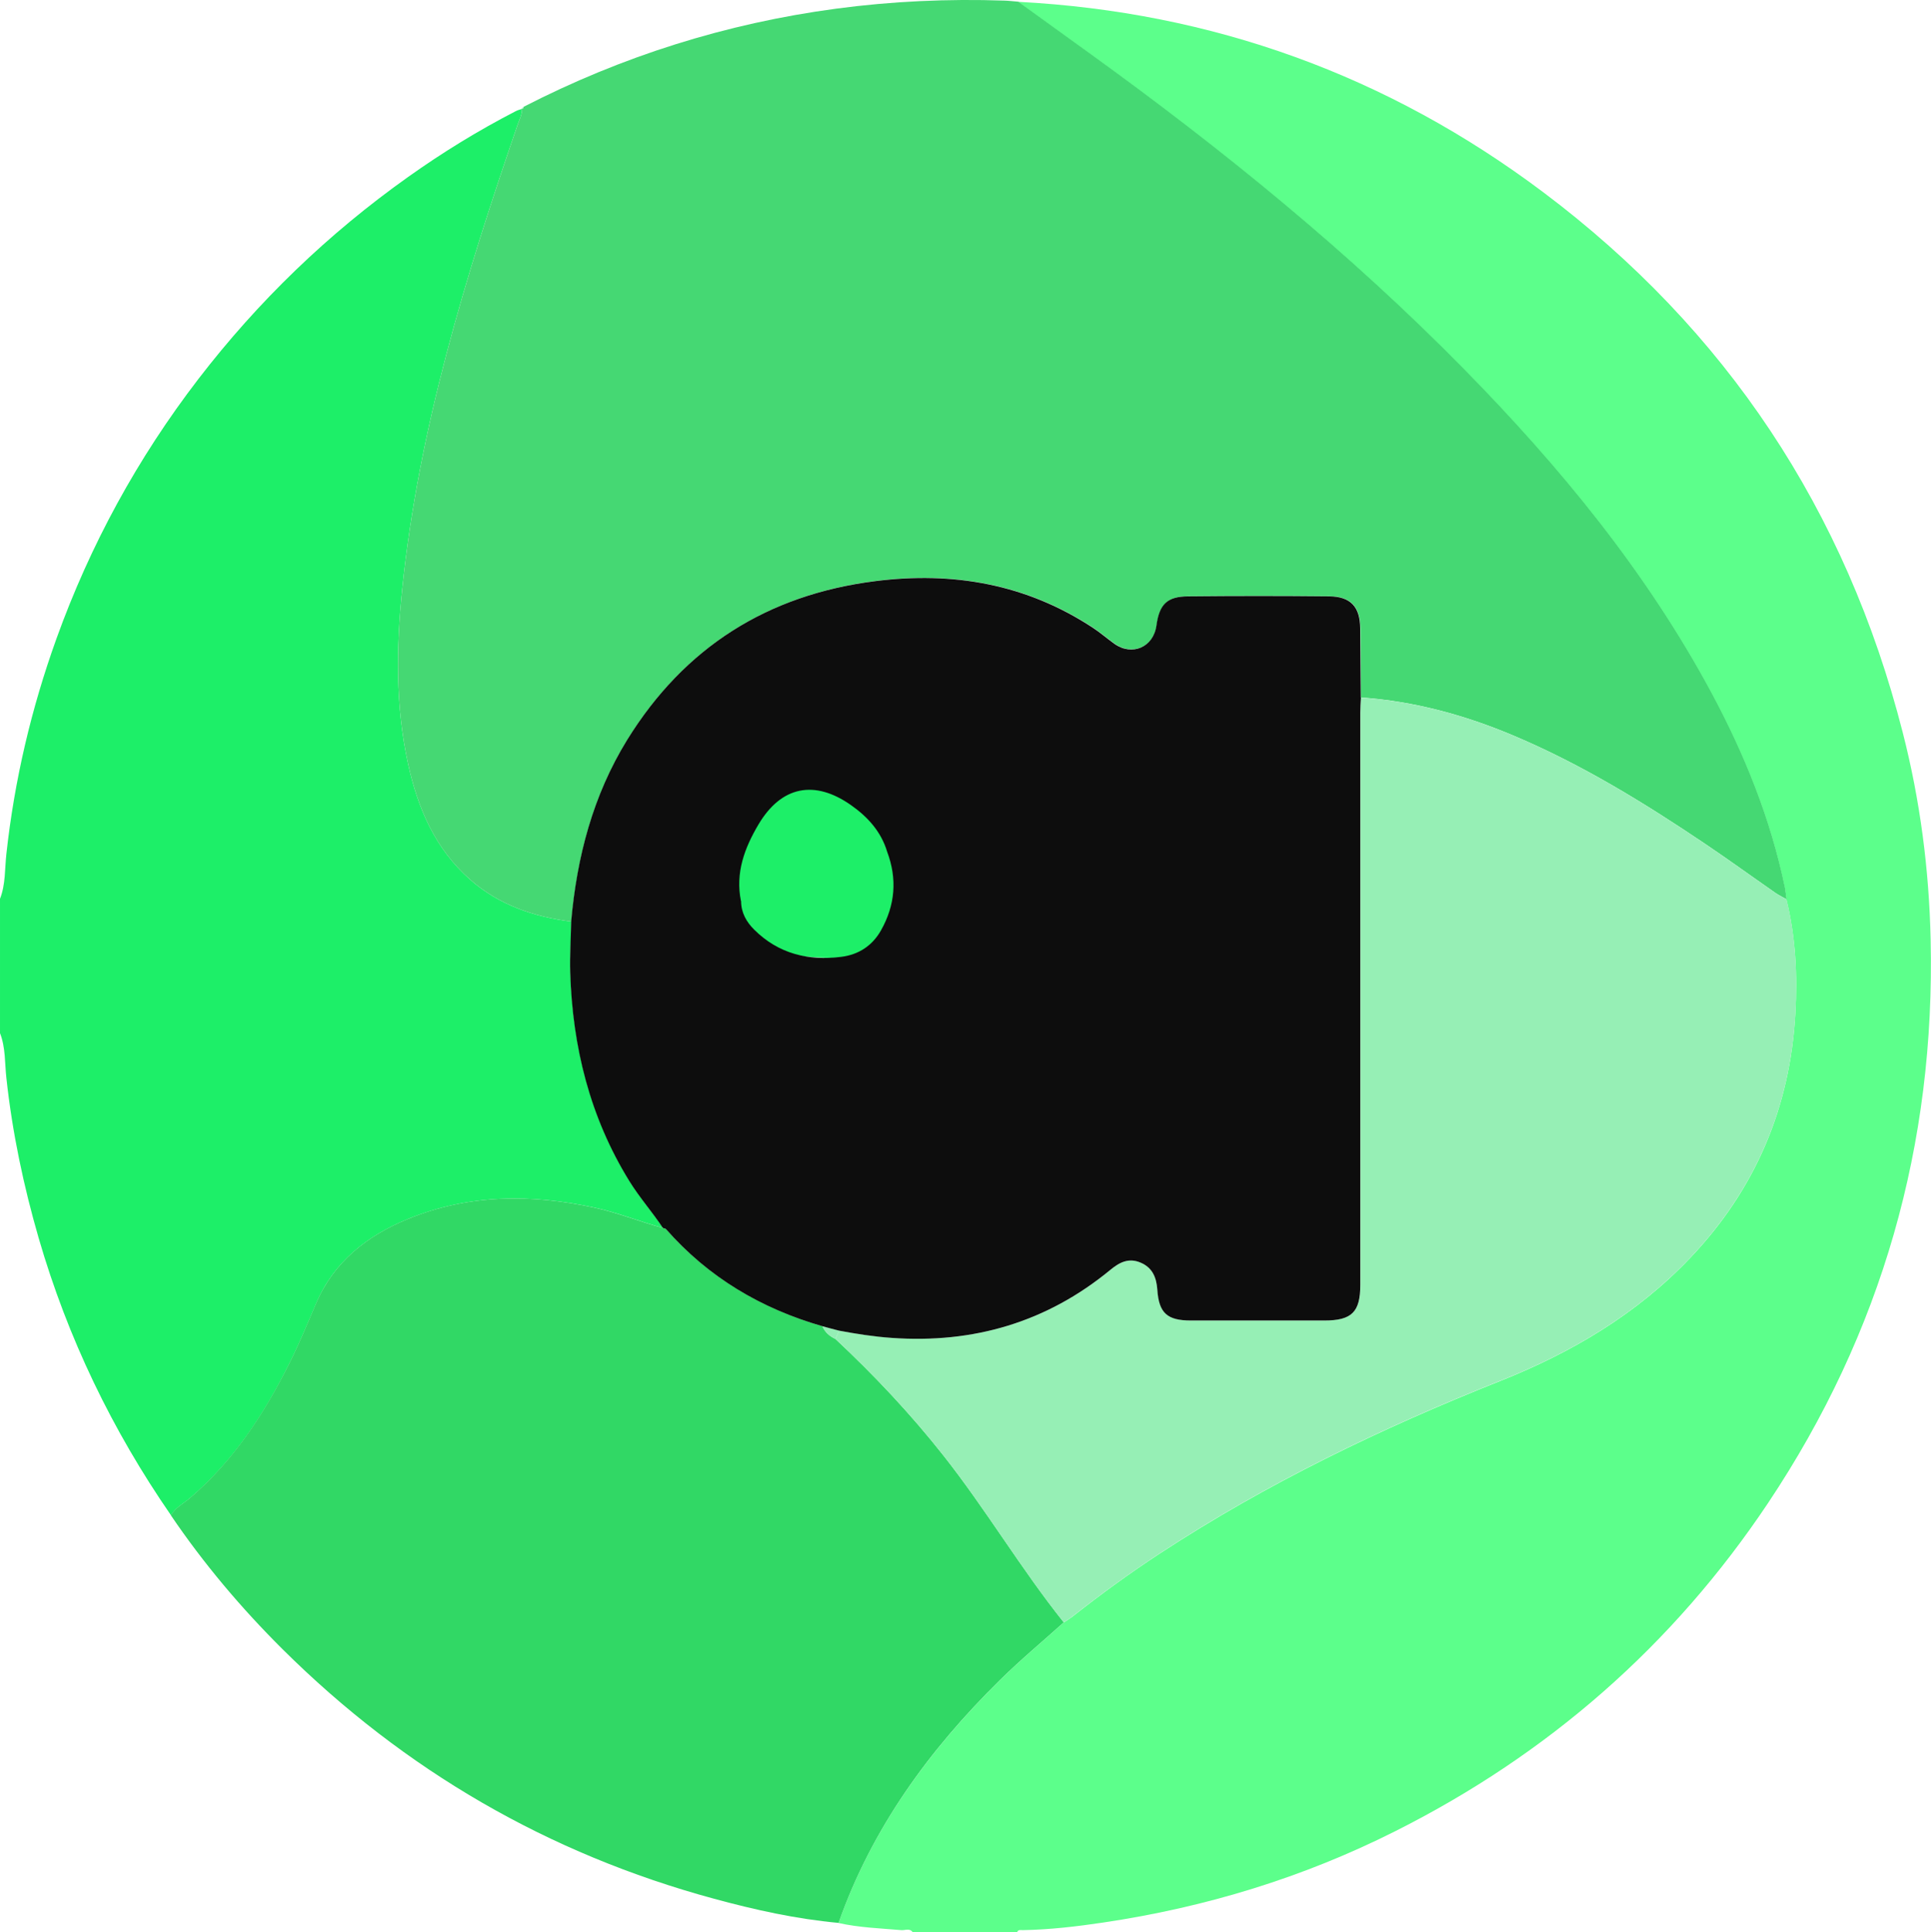
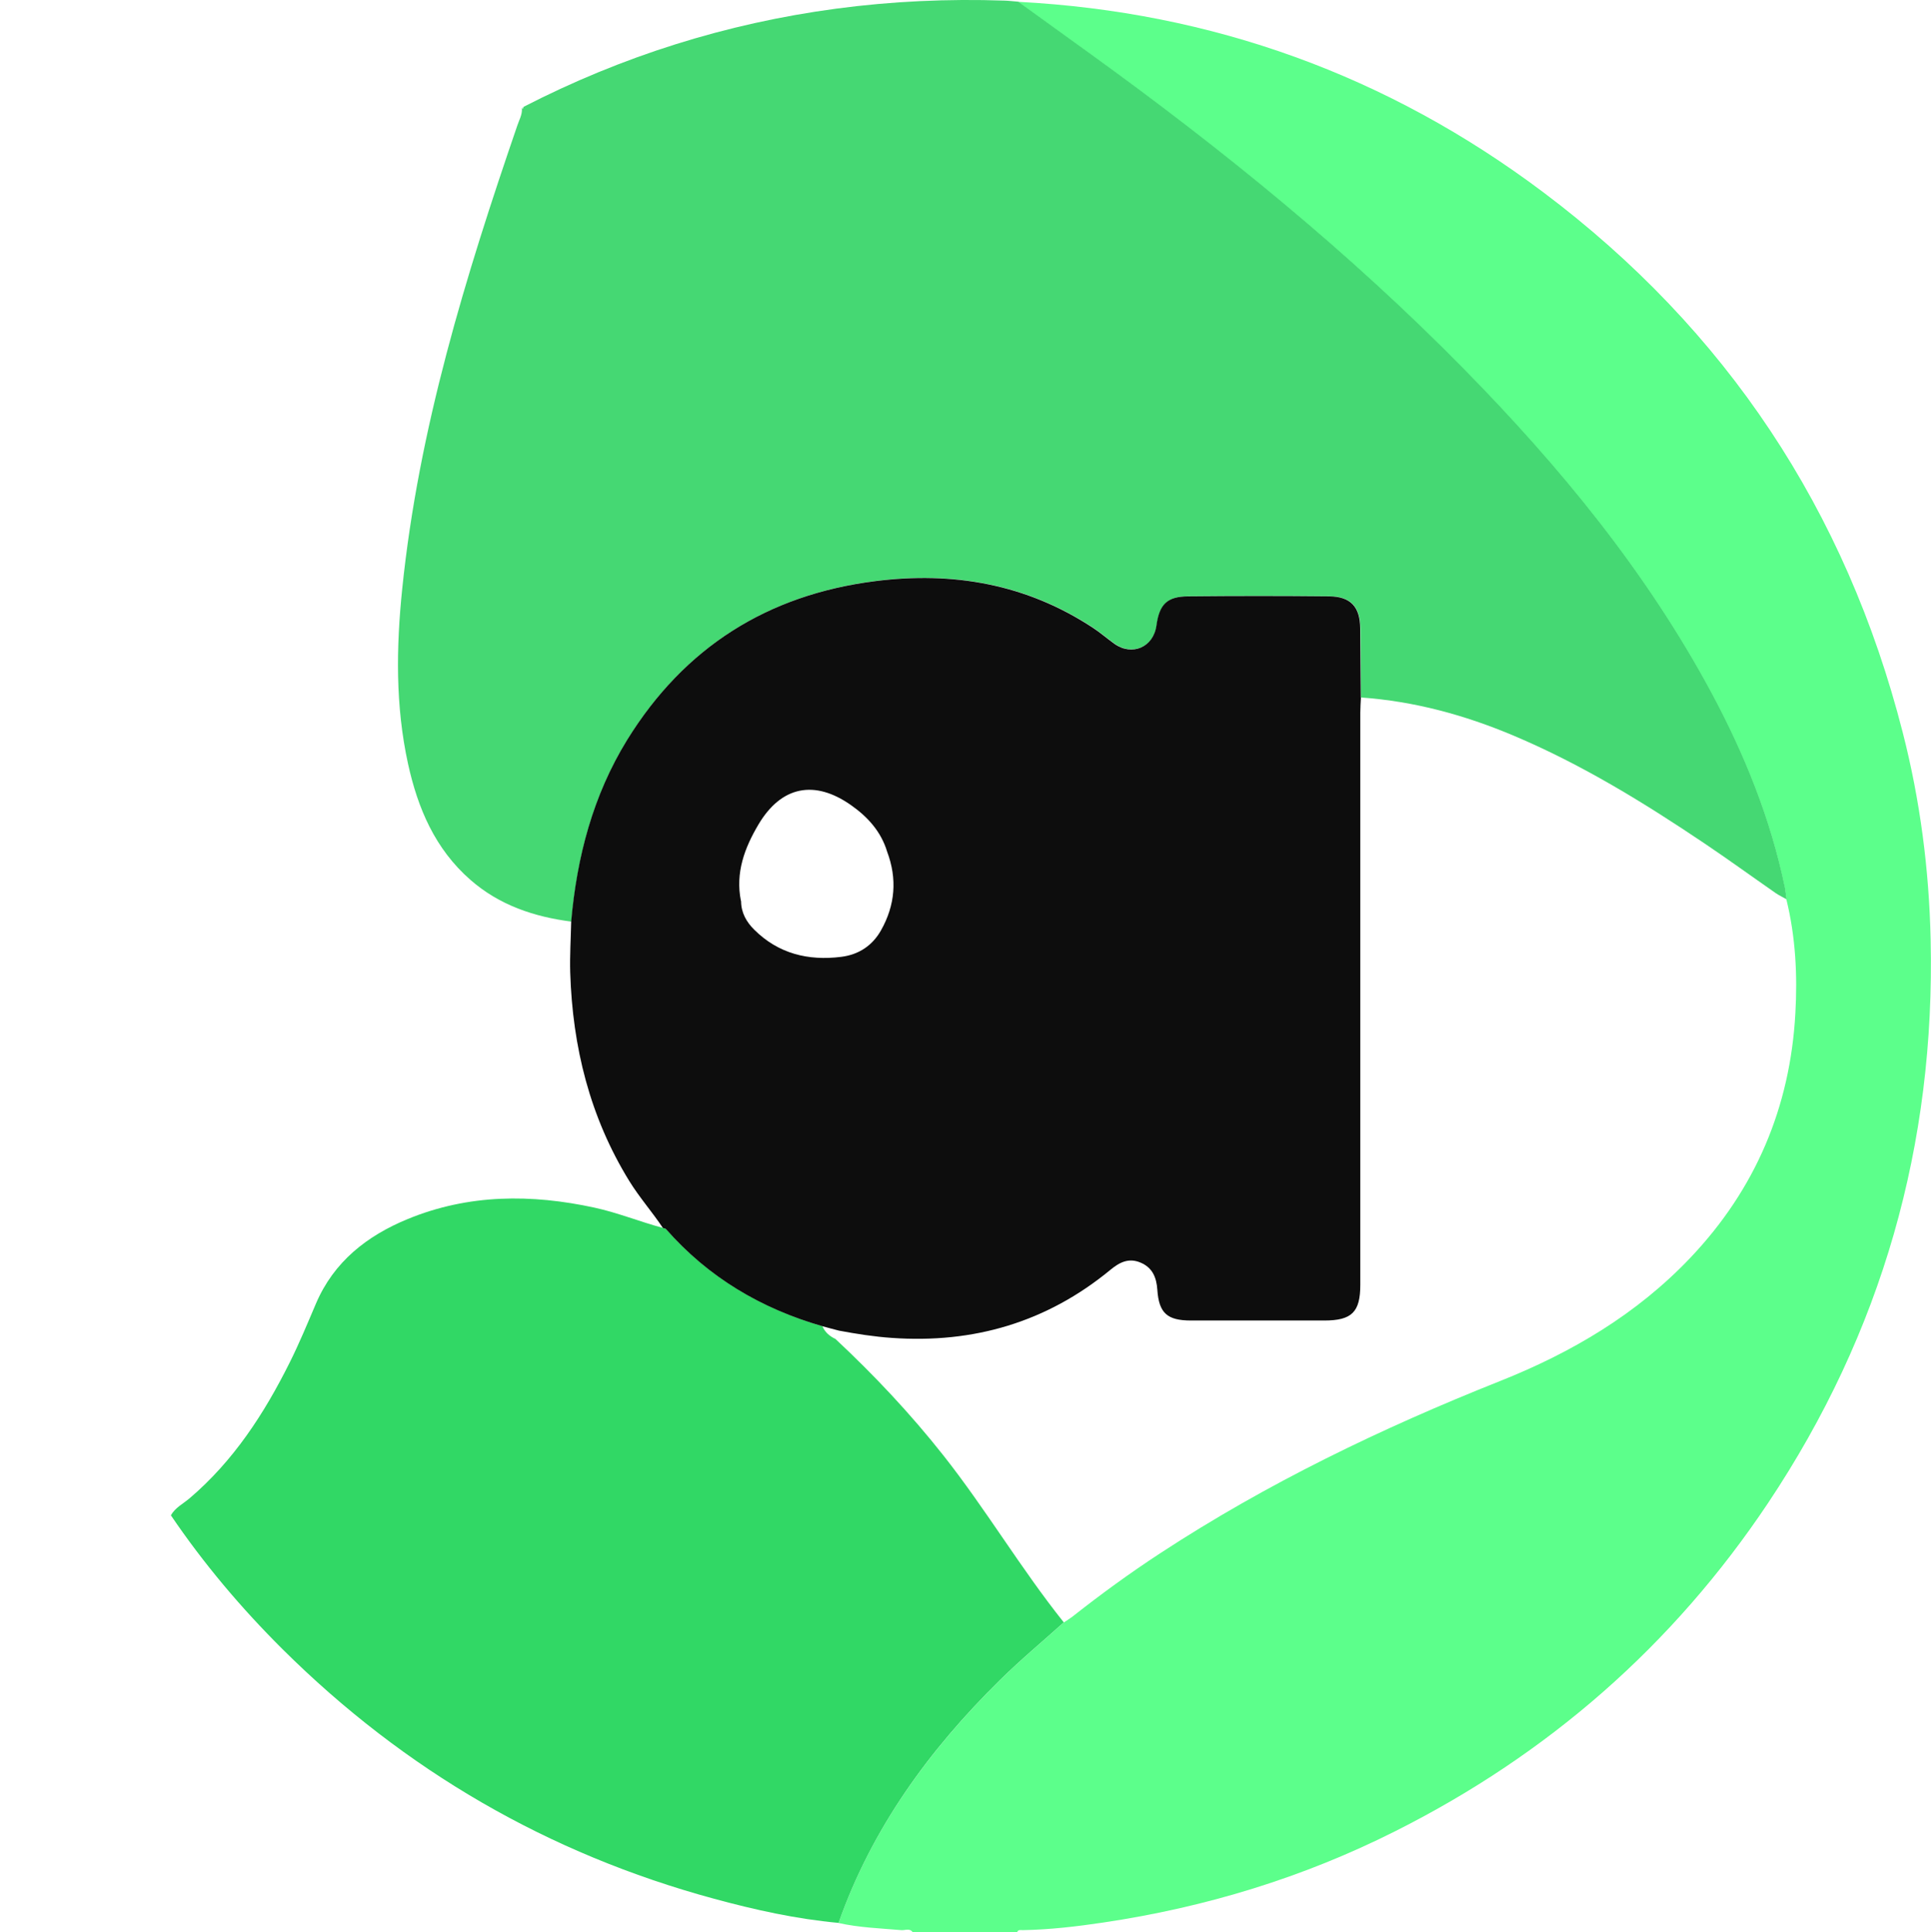
<svg xmlns="http://www.w3.org/2000/svg" id="Calque_1" data-name="Calque 1" viewBox="0 0 160.01 160.1">
  <defs>
    <style>      .cls-1 {        fill: #31d865;      }      .cls-1, .cls-2, .cls-3, .cls-4, .cls-5, .cls-6, .cls-7 {        stroke-width: 0px;      }      .cls-2 {        fill: #94eeb5;      }      .cls-3 {        fill: #0d0d0d;      }      .cls-4 {        fill: #5cff8b;      }      .cls-5 {        fill: #45d873;      }      .cls-6 {        fill: #96efb5;      }      .cls-7 {        fill: #1def68;      }    </style>
  </defs>
  <path class="cls-4" d="M84.37.15c16.1.84,30.64,6.11,43.5,15.77,15.17,11.4,25.1,26.37,29.8,44.78,1.44,5.62,2.18,11.33,2.31,17.13.39,16.98-4.04,32.57-13.47,46.7-7.87,11.78-18.2,20.81-30.87,27.18-7.66,3.86-15.75,6.32-24.22,7.58-2.21.33-4.43.59-6.67.63-.17,0-.4-.07-.47.19h-8.64c-.25-.39-.64-.16-.95-.19-1.74-.15-3.49-.21-5.2-.59,2.75-7.82,7.5-14.32,13.34-20.09,1.7-1.68,3.54-3.21,5.32-4.81.24-.16.48-.31.71-.48,2.36-1.86,4.79-3.63,7.3-5.27,8.85-5.79,18.33-10.35,28.13-14.25,5.94-2.36,11.35-5.55,15.79-10.23,5.38-5.67,8.26-12.45,8.69-20.24.18-3.16.02-6.32-.74-9.42-.04-.31-.06-.63-.13-.94-1.17-5.71-3.34-11.05-6.09-16.17-5.39-10.04-12.55-18.73-20.49-26.81-9.53-9.7-20.05-18.24-31.06-26.19-1.97-1.42-3.93-2.84-5.9-4.26Z" />
-   <path class="cls-7" d="M0,74.47c.47-1.2.39-2.49.53-3.73.67-6.11,2.07-12.05,4.15-17.83,2.8-7.77,6.72-14.95,11.76-21.51,4.96-6.45,10.75-12.03,17.38-16.74,2.84-2.02,5.8-3.84,8.9-5.44.17-.09.35-.14.53-.2.02.5-.23.92-.38,1.37-4.3,12.52-8.18,25.14-9.54,38.39-.5,4.85-.57,9.7.48,14.5.81,3.69,2.25,7.06,5.17,9.62,2.4,2.1,5.27,3.06,8.37,3.46-.03,1.4-.12,2.81-.08,4.21.19,6.17,1.64,11.98,4.9,17.29.84,1.36,1.89,2.56,2.78,3.88-1.9-.51-3.73-1.26-5.67-1.68-5.25-1.14-10.44-1.13-15.48.94-3.38,1.39-6.14,3.54-7.61,7.01-.7,1.64-1.38,3.29-2.18,4.89-2.1,4.23-4.64,8.14-8.29,11.24-.53.45-1.19.77-1.55,1.41-4.88-7.06-8.56-14.7-10.96-22.95-1.26-4.35-2.19-8.76-2.68-13.27-.14-1.24-.06-2.53-.53-3.73v-11.14Z" />
  <path class="cls-5" d="M47.35,76.36c-3.1-.4-5.97-1.36-8.37-3.46-2.93-2.56-4.36-5.93-5.17-9.62-1.05-4.8-.98-9.65-.48-14.5,1.36-13.25,5.24-25.87,9.54-38.39.15-.45.4-.87.38-1.37,0,0-.04,0-.04,0,.15.03.16-.08.18-.17C51.54,4.66,60.17,1.94,69.27.72c4.64-.62,9.29-.83,13.96-.67.38.01.76.06,1.14.09,1.97,1.42,3.93,2.84,5.9,4.26,11.01,7.95,21.53,16.49,31.06,26.19,7.94,8.08,15.1,16.78,20.49,26.81,2.75,5.12,4.91,10.46,6.09,16.17.06.31.08.63.13.94-.3-.17-.62-.32-.91-.52-1.97-1.37-3.9-2.77-5.89-4.11-5.04-3.39-10.2-6.56-15.82-8.93-4.05-1.71-8.24-2.85-12.64-3.16-.02-1.92-.03-3.84-.05-5.75-.01-1.76-.79-2.62-2.55-2.64-3.9-.03-7.8-.03-11.71,0-1.74.02-2.38.67-2.62,2.4-.24,1.8-2.01,2.58-3.49,1.53-.6-.43-1.15-.91-1.77-1.32-5.51-3.63-11.59-4.69-18.05-3.87-8.92,1.13-15.82,5.48-20.55,13.15-2.85,4.61-4.17,9.71-4.64,15.06Z" />
  <path class="cls-2" d="M43.38,8.85c-.02.1-.03.2-.18.17.06-.06.12-.12.18-.17Z" />
  <path class="cls-1" d="M69.49,159.32c-3.51-.32-6.93-1.08-10.32-2-13.74-3.73-25.65-10.64-35.75-20.67-3.43-3.41-6.54-7.09-9.26-11.1.36-.64,1.02-.96,1.55-1.41,3.64-3.1,6.18-7.01,8.29-11.24.8-1.6,1.48-3.25,2.18-4.89,1.48-3.47,4.23-5.62,7.61-7.01,5.04-2.07,10.23-2.08,15.48-.94,1.93.42,3.76,1.17,5.67,1.68.09.03.2.04.26.1,3.5,3.99,7.88,6.57,12.95,8.04.21.51.6.83,1.08,1.06,3.22,3.01,6.23,6.21,8.96,9.67,3.52,4.46,6.41,9.37,9.96,13.81-1.78,1.6-3.62,3.13-5.32,4.81-5.84,5.76-10.59,12.27-13.34,20.09Z" />
-   <path class="cls-6" d="M88.15,134.42c-3.55-4.43-6.44-9.35-9.96-13.81-2.73-3.46-5.74-6.66-8.96-9.67.1-.23.21-.46.31-.69,1.45.27,2.9.49,4.37.6,6.77.48,12.83-1.29,18.1-5.63.77-.63,1.54-1.03,2.53-.6.98.42,1.3,1.24,1.37,2.23.13,1.94.81,2.56,2.79,2.56,3.68,0,7.36,0,11.04,0,2.28,0,2.99-.7,2.99-2.96,0-15.8,0-31.61,0-47.41,0-.41.03-.83.05-1.24,4.4.31,8.59,1.45,12.64,3.16,5.62,2.37,10.78,5.54,15.82,8.93,1.99,1.34,3.92,2.74,5.89,4.11.28.2.6.35.91.52.76,3.1.91,6.26.74,9.42-.44,7.79-3.31,14.56-8.69,20.24-4.44,4.68-9.84,7.87-15.79,10.23-9.81,3.9-19.28,8.46-28.13,14.25-2.51,1.65-4.94,3.41-7.3,5.27-.22.18-.47.32-.71.48Z" />
-   <path class="cls-2" d="M68.15,109.88c.46.12.93.24,1.39.37-.1.23-.21.46-.31.69-.48-.23-.87-.55-1.08-1.06Z" />
-   <path class="cls-7" d="M80.72,59.6c1.9,5.06,1.49,9.97-1.15,14.65-1.61,2.85-4.16,4.51-7.41,4.91-6.14.77-11.67-.57-16.17-5.04-1.45-1.44-2.43-3.18-2.44-5.32,9.18-2.71,18.16-6.01,27.17-9.21Z" />
  <path class="cls-3" d="M112.77,57.8c-.02.41-.05.83-.05,1.24,0,15.8,0,31.61,0,47.41,0,2.26-.7,2.96-2.99,2.96-3.68,0-7.36,0-11.04,0-1.98,0-2.66-.62-2.79-2.56-.07-.99-.39-1.81-1.37-2.23-.99-.43-1.76-.04-2.53.6-5.26,4.33-11.33,6.11-18.1,5.63-1.47-.1-2.92-.33-4.37-.6-.46-.12-.93-.24-1.39-.37-5.07-1.46-9.45-4.05-12.95-8.04-.05-.06-.17-.07-.26-.1-.88-1.32-1.94-2.52-2.78-3.88-3.27-5.3-4.71-11.12-4.9-17.29-.04-1.4.05-2.81.08-4.21.47-5.35,1.8-10.45,4.64-15.06,4.74-7.67,11.63-12.02,20.55-13.15,6.46-.82,12.54.24,18.05,3.87.61.4,1.17.89,1.77,1.32,1.48,1.05,3.25.28,3.49-1.53.24-1.74.88-2.39,2.62-2.4,3.9-.04,7.8-.04,11.71,0,1.76.02,2.54.87,2.55,2.64.02,1.92.03,3.84.05,5.75ZM61.41,74.66c0,.95.44,1.73,1.09,2.37,2,1.99,4.47,2.59,7.2,2.25,1.45-.18,2.58-.92,3.3-2.19,1.18-2.09,1.36-4.27.51-6.53-.5-1.66-1.61-2.88-2.99-3.85-3.03-2.13-5.78-1.58-7.67,1.6-1.15,1.94-1.93,4.01-1.45,6.35Z" />
</svg>